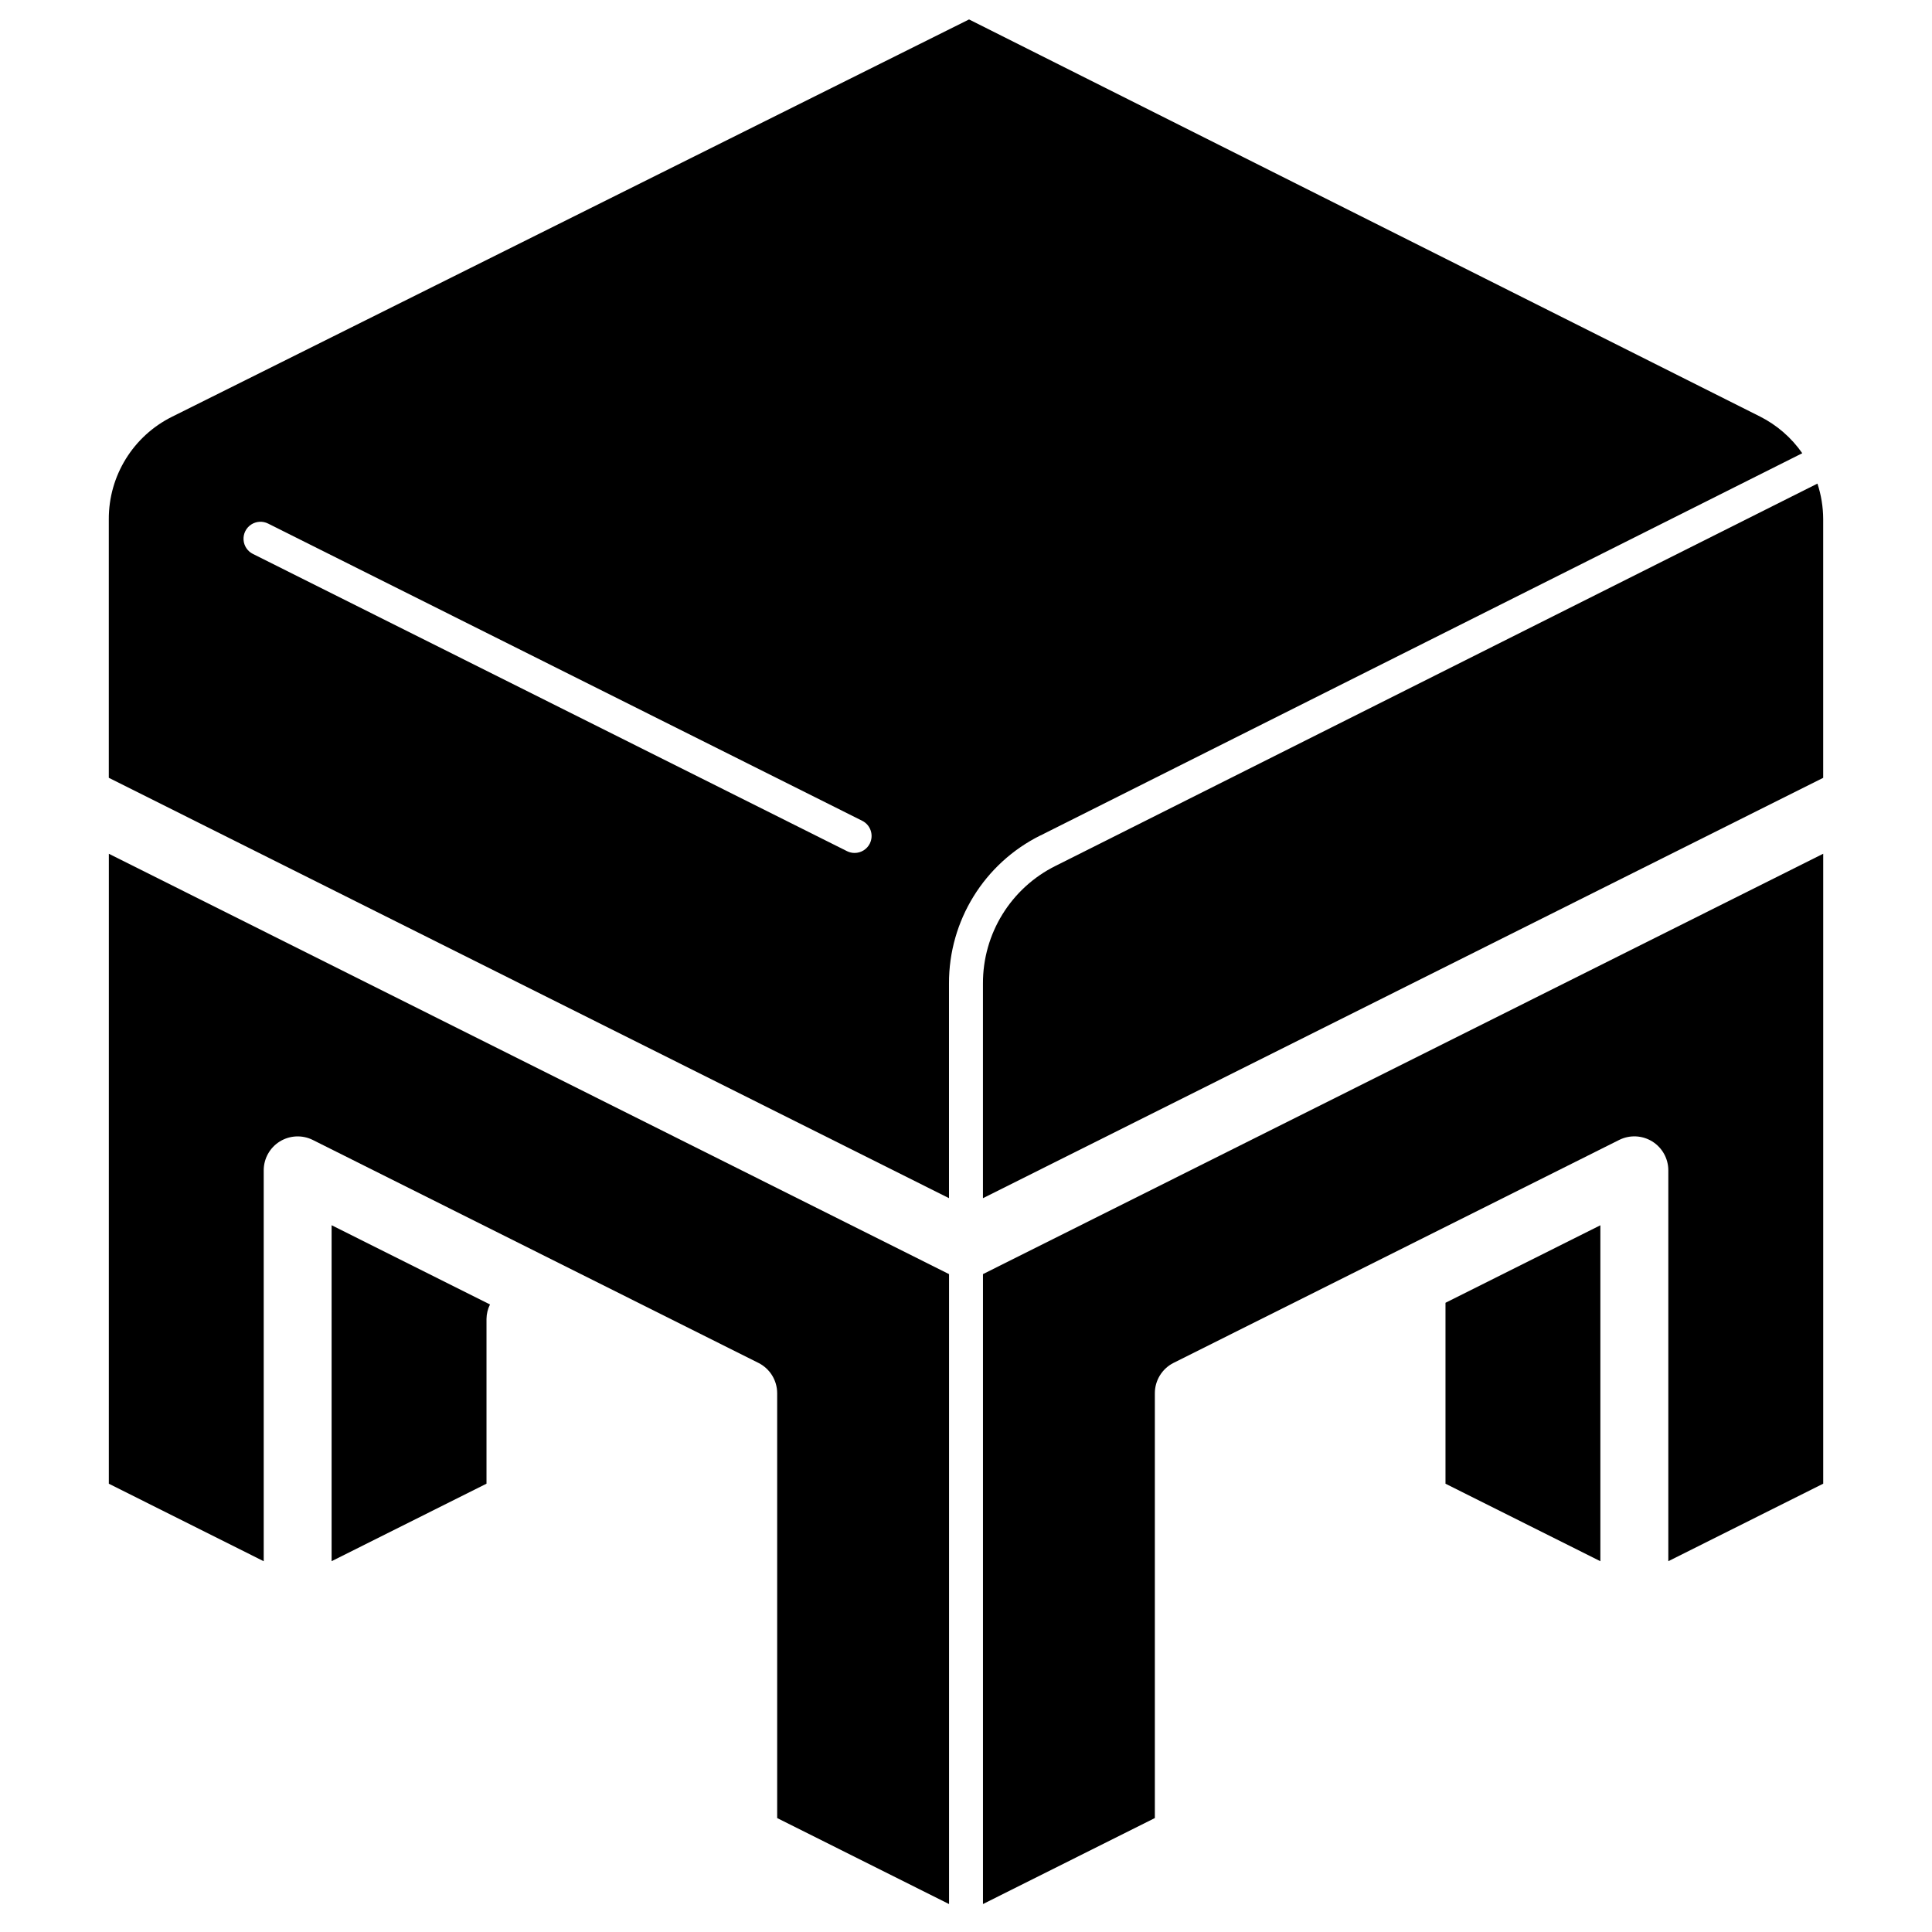
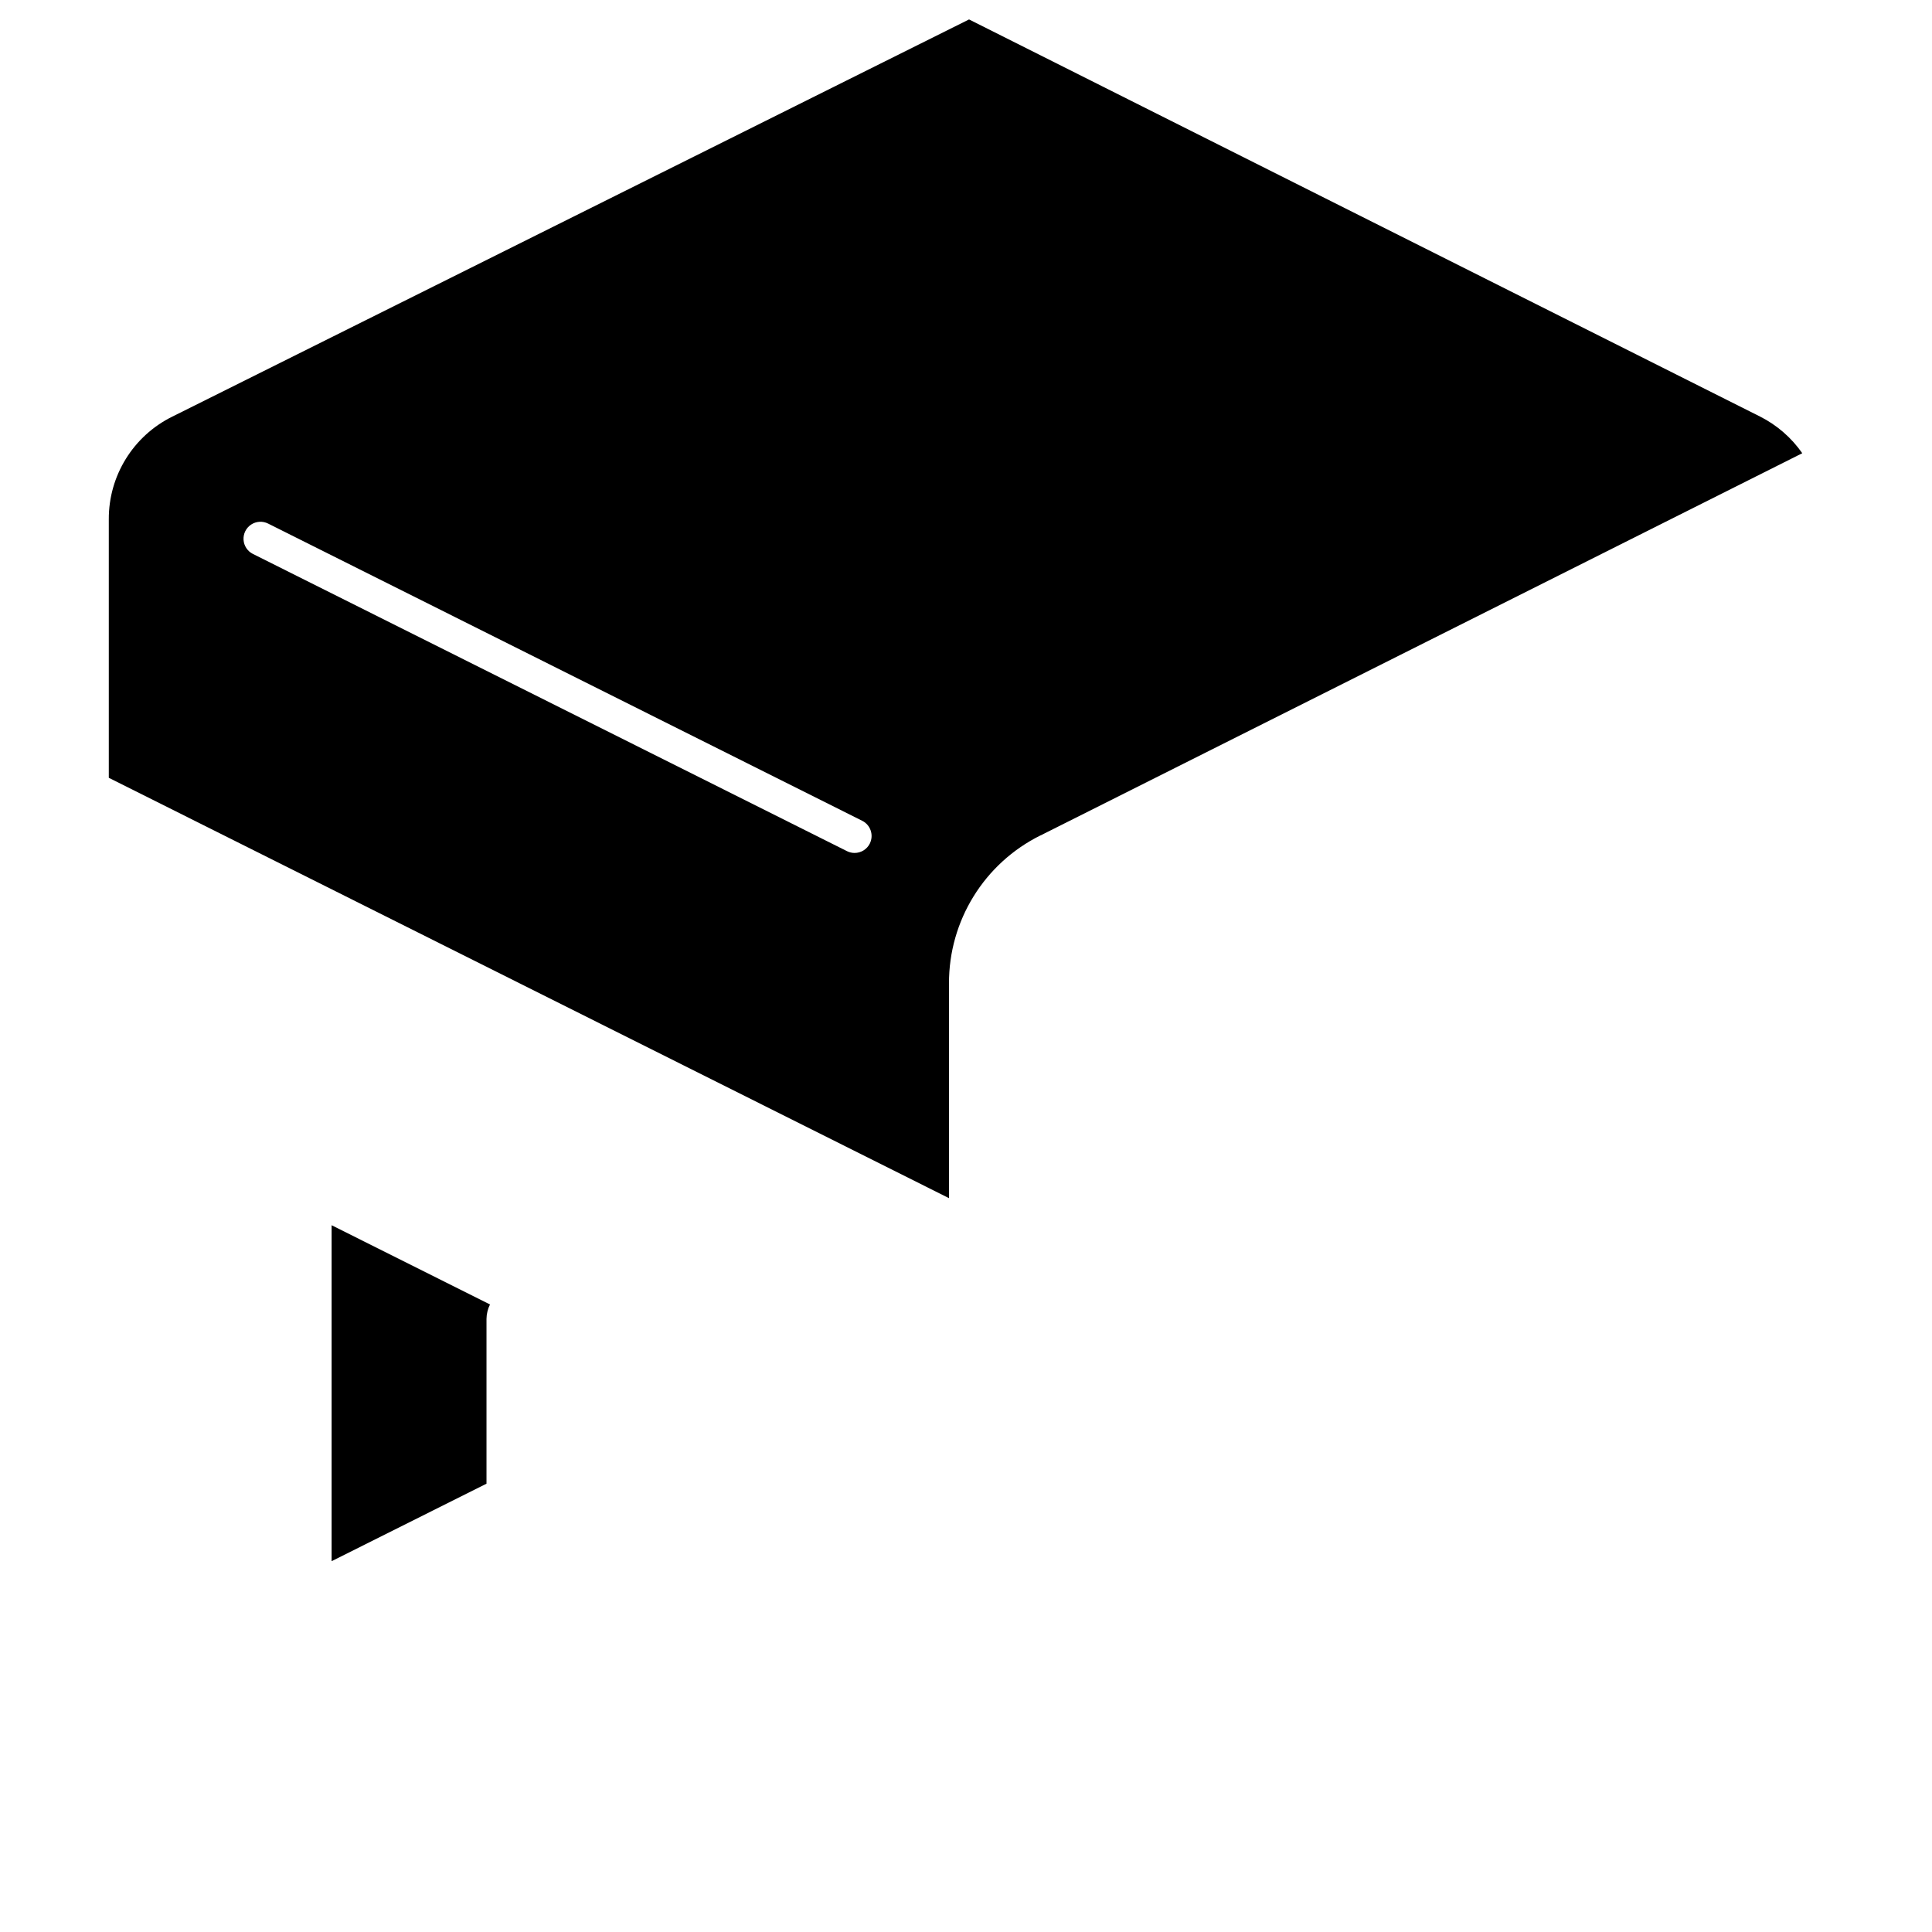
<svg xmlns="http://www.w3.org/2000/svg" fill="#000000" width="800px" height="800px" version="1.1" viewBox="144 144 512 512">
  <g>
-     <path d="m172.84 537.2 41.047 20.543v-103.59c0-3.117 1.613-6.012 4.266-7.652 2.652-1.637 5.965-1.789 8.754-0.395l118.08 59.074c3.051 1.527 4.973 4.641 4.973 8.047v112.58l45.547 22.789v-166.94l-222.66-111.4z" />
    <path d="m419.75 365.4 201.87-101.29c-2.871-4.121-6.719-7.465-11.199-9.727h-0.004l-209.61-105.23-211.15 105.26c-10.344 5.113-16.871 15.668-16.824 27.203v68.508l222.66 111.4v-56.887c-0.059-16.633 9.344-31.852 24.246-39.246zm-45.242 2.156c-0.766 1.523-2.324 2.484-4.031 2.484-0.695 0-1.383-0.16-2.008-0.473l-157.44-78.766c-1.441-0.715-2.391-2.148-2.488-3.754-0.098-1.609 0.668-3.144 2.012-4.031 1.348-0.887 3.062-0.984 4.5-0.262l157.44 78.762c2.219 1.113 3.121 3.816 2.012 6.035z" />
    <path d="m231.88 557.73 41.047-20.539v-43.664c0.016-1.328 0.332-2.637 0.926-3.828l-41.973-21z" />
-     <path d="m625.64 272.16-201.87 101.29c-11.848 5.871-19.324 17.973-19.277 31.195v56.887l222.67-111.4v-68.59c-0.016-3.188-0.527-6.352-1.52-9.379z" />
-     <path d="m404.5 648.59 45.547-22.789v-112.58c0-3.41 1.926-6.523 4.973-8.051l118.08-59.074c2.789-1.395 6.102-1.242 8.754 0.395 2.652 1.641 4.266 4.535 4.269 7.652v103.59l41.047-20.543v-166.94l-222.67 111.4z" />
-     <path d="m527.07 537.2 41.043 20.539v-89.027l-41.043 20.539z" />
  </g>
</svg>